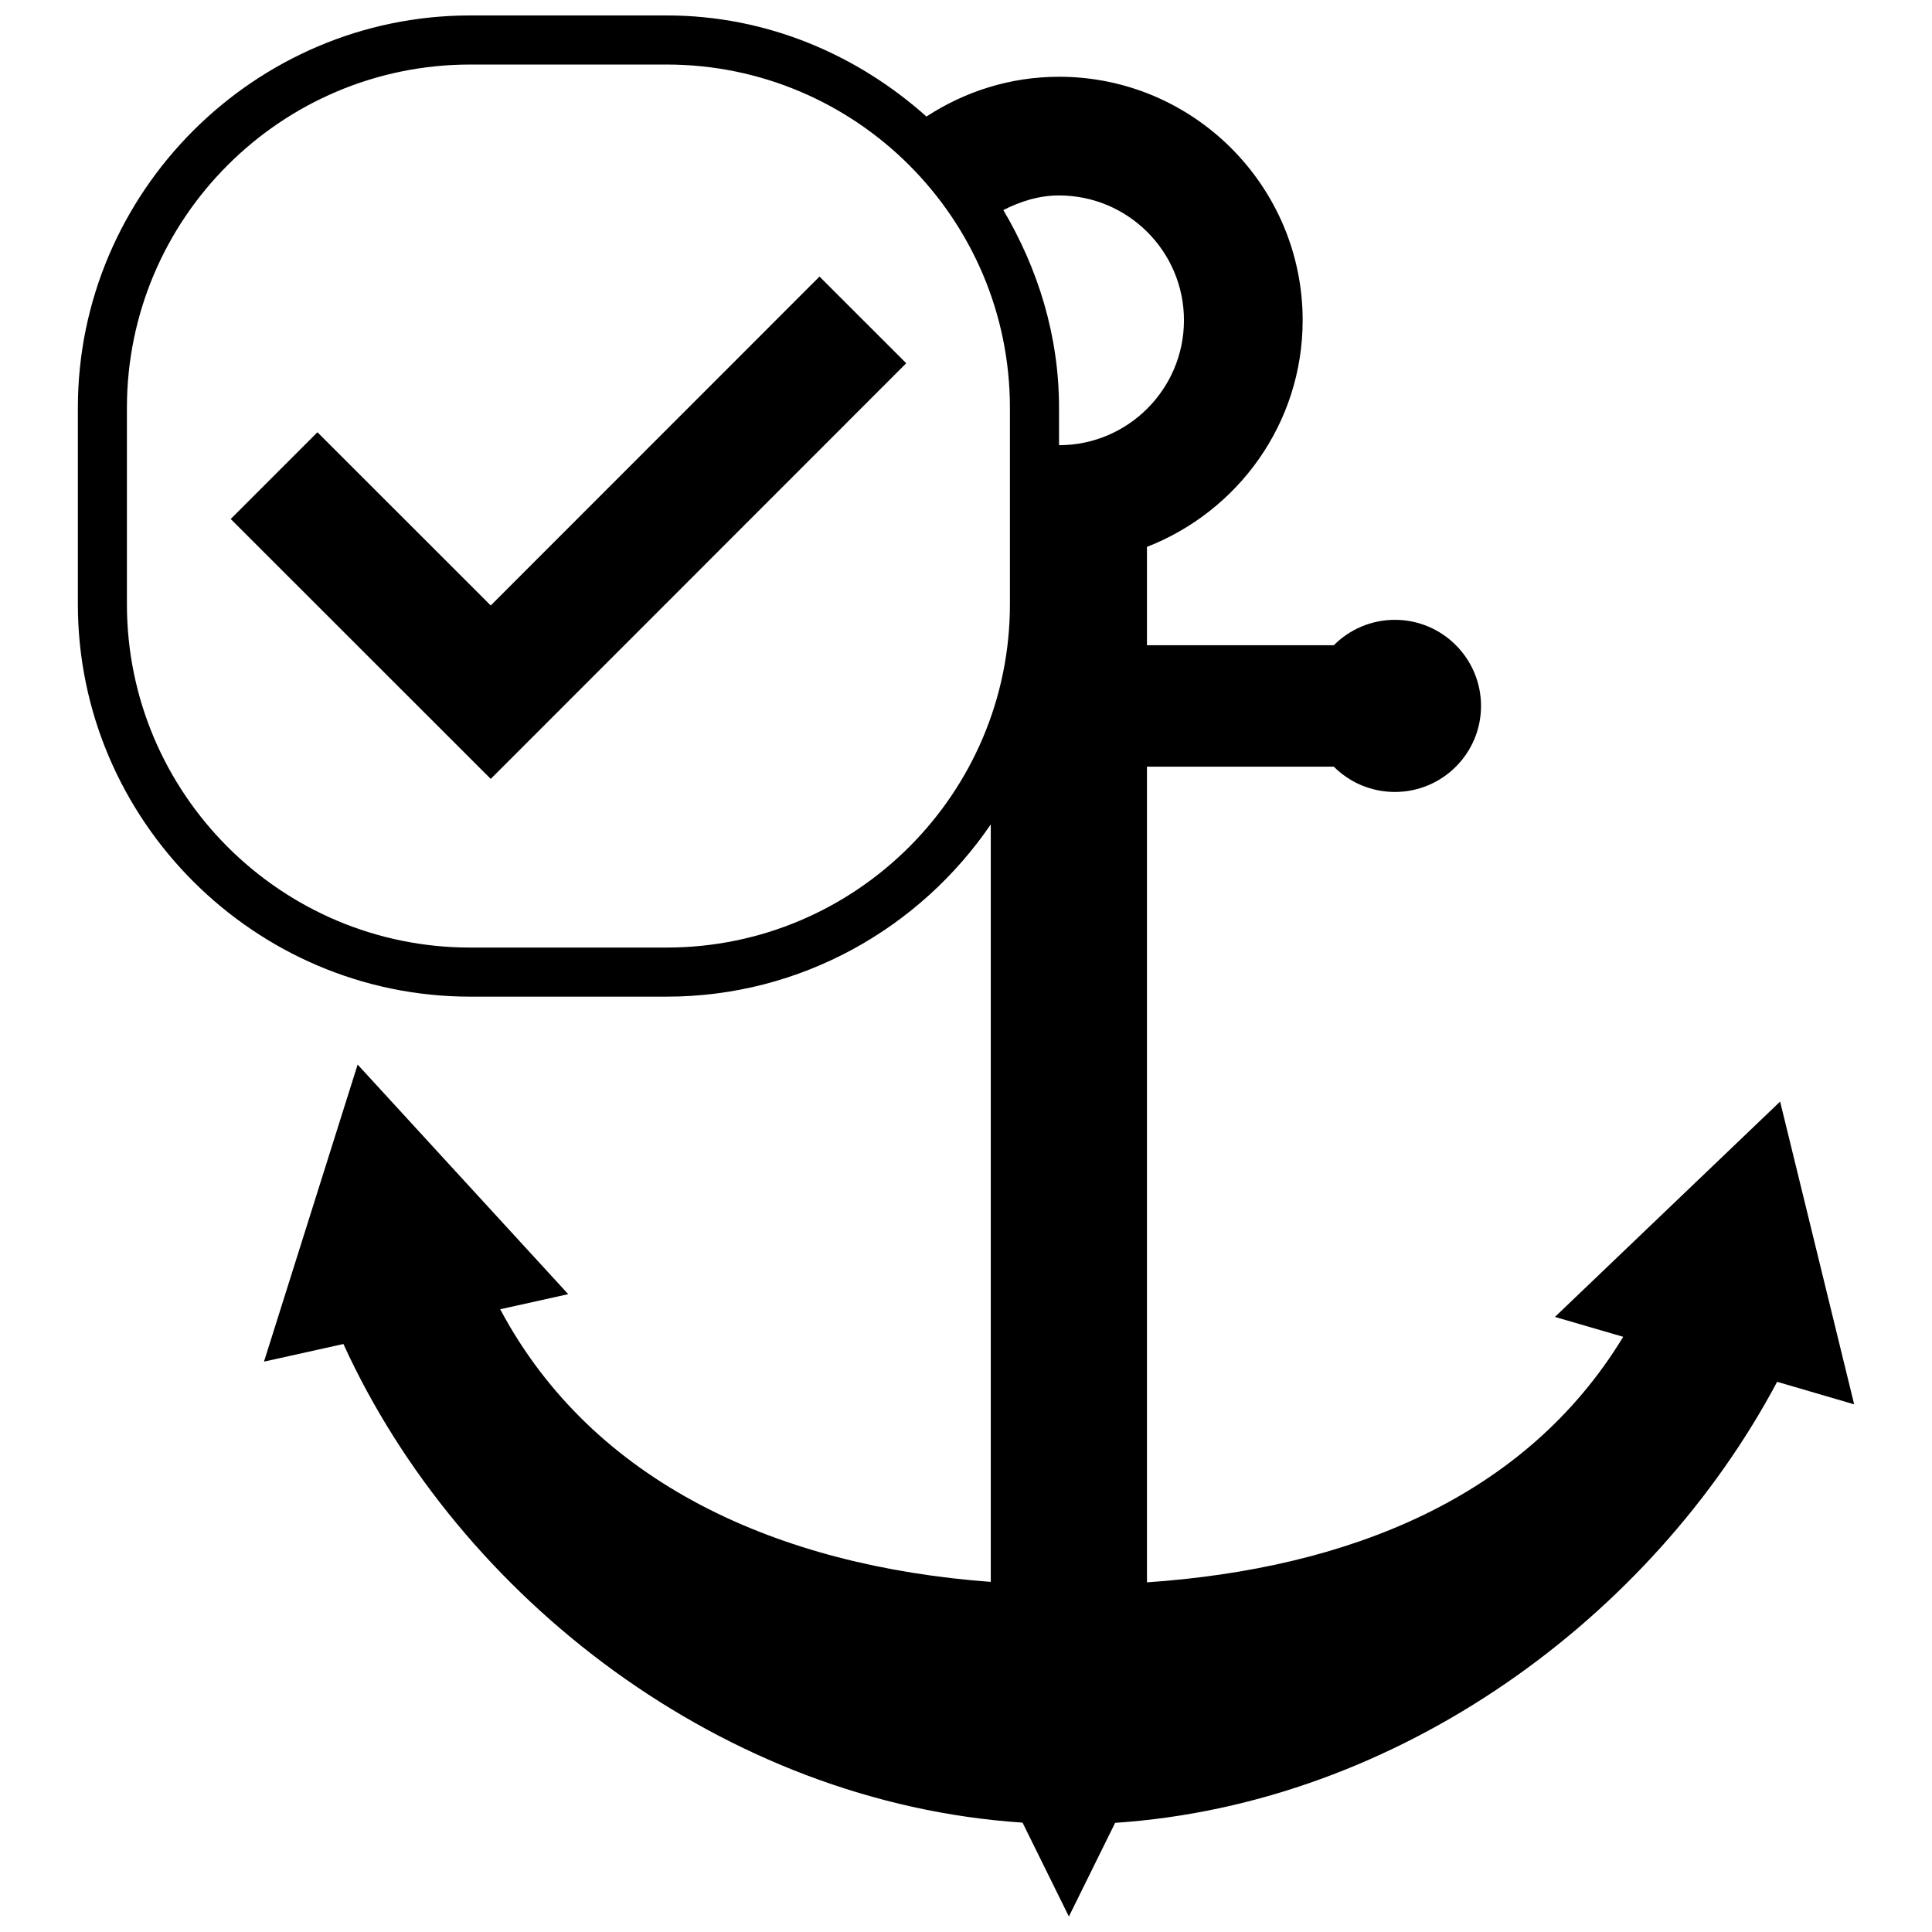
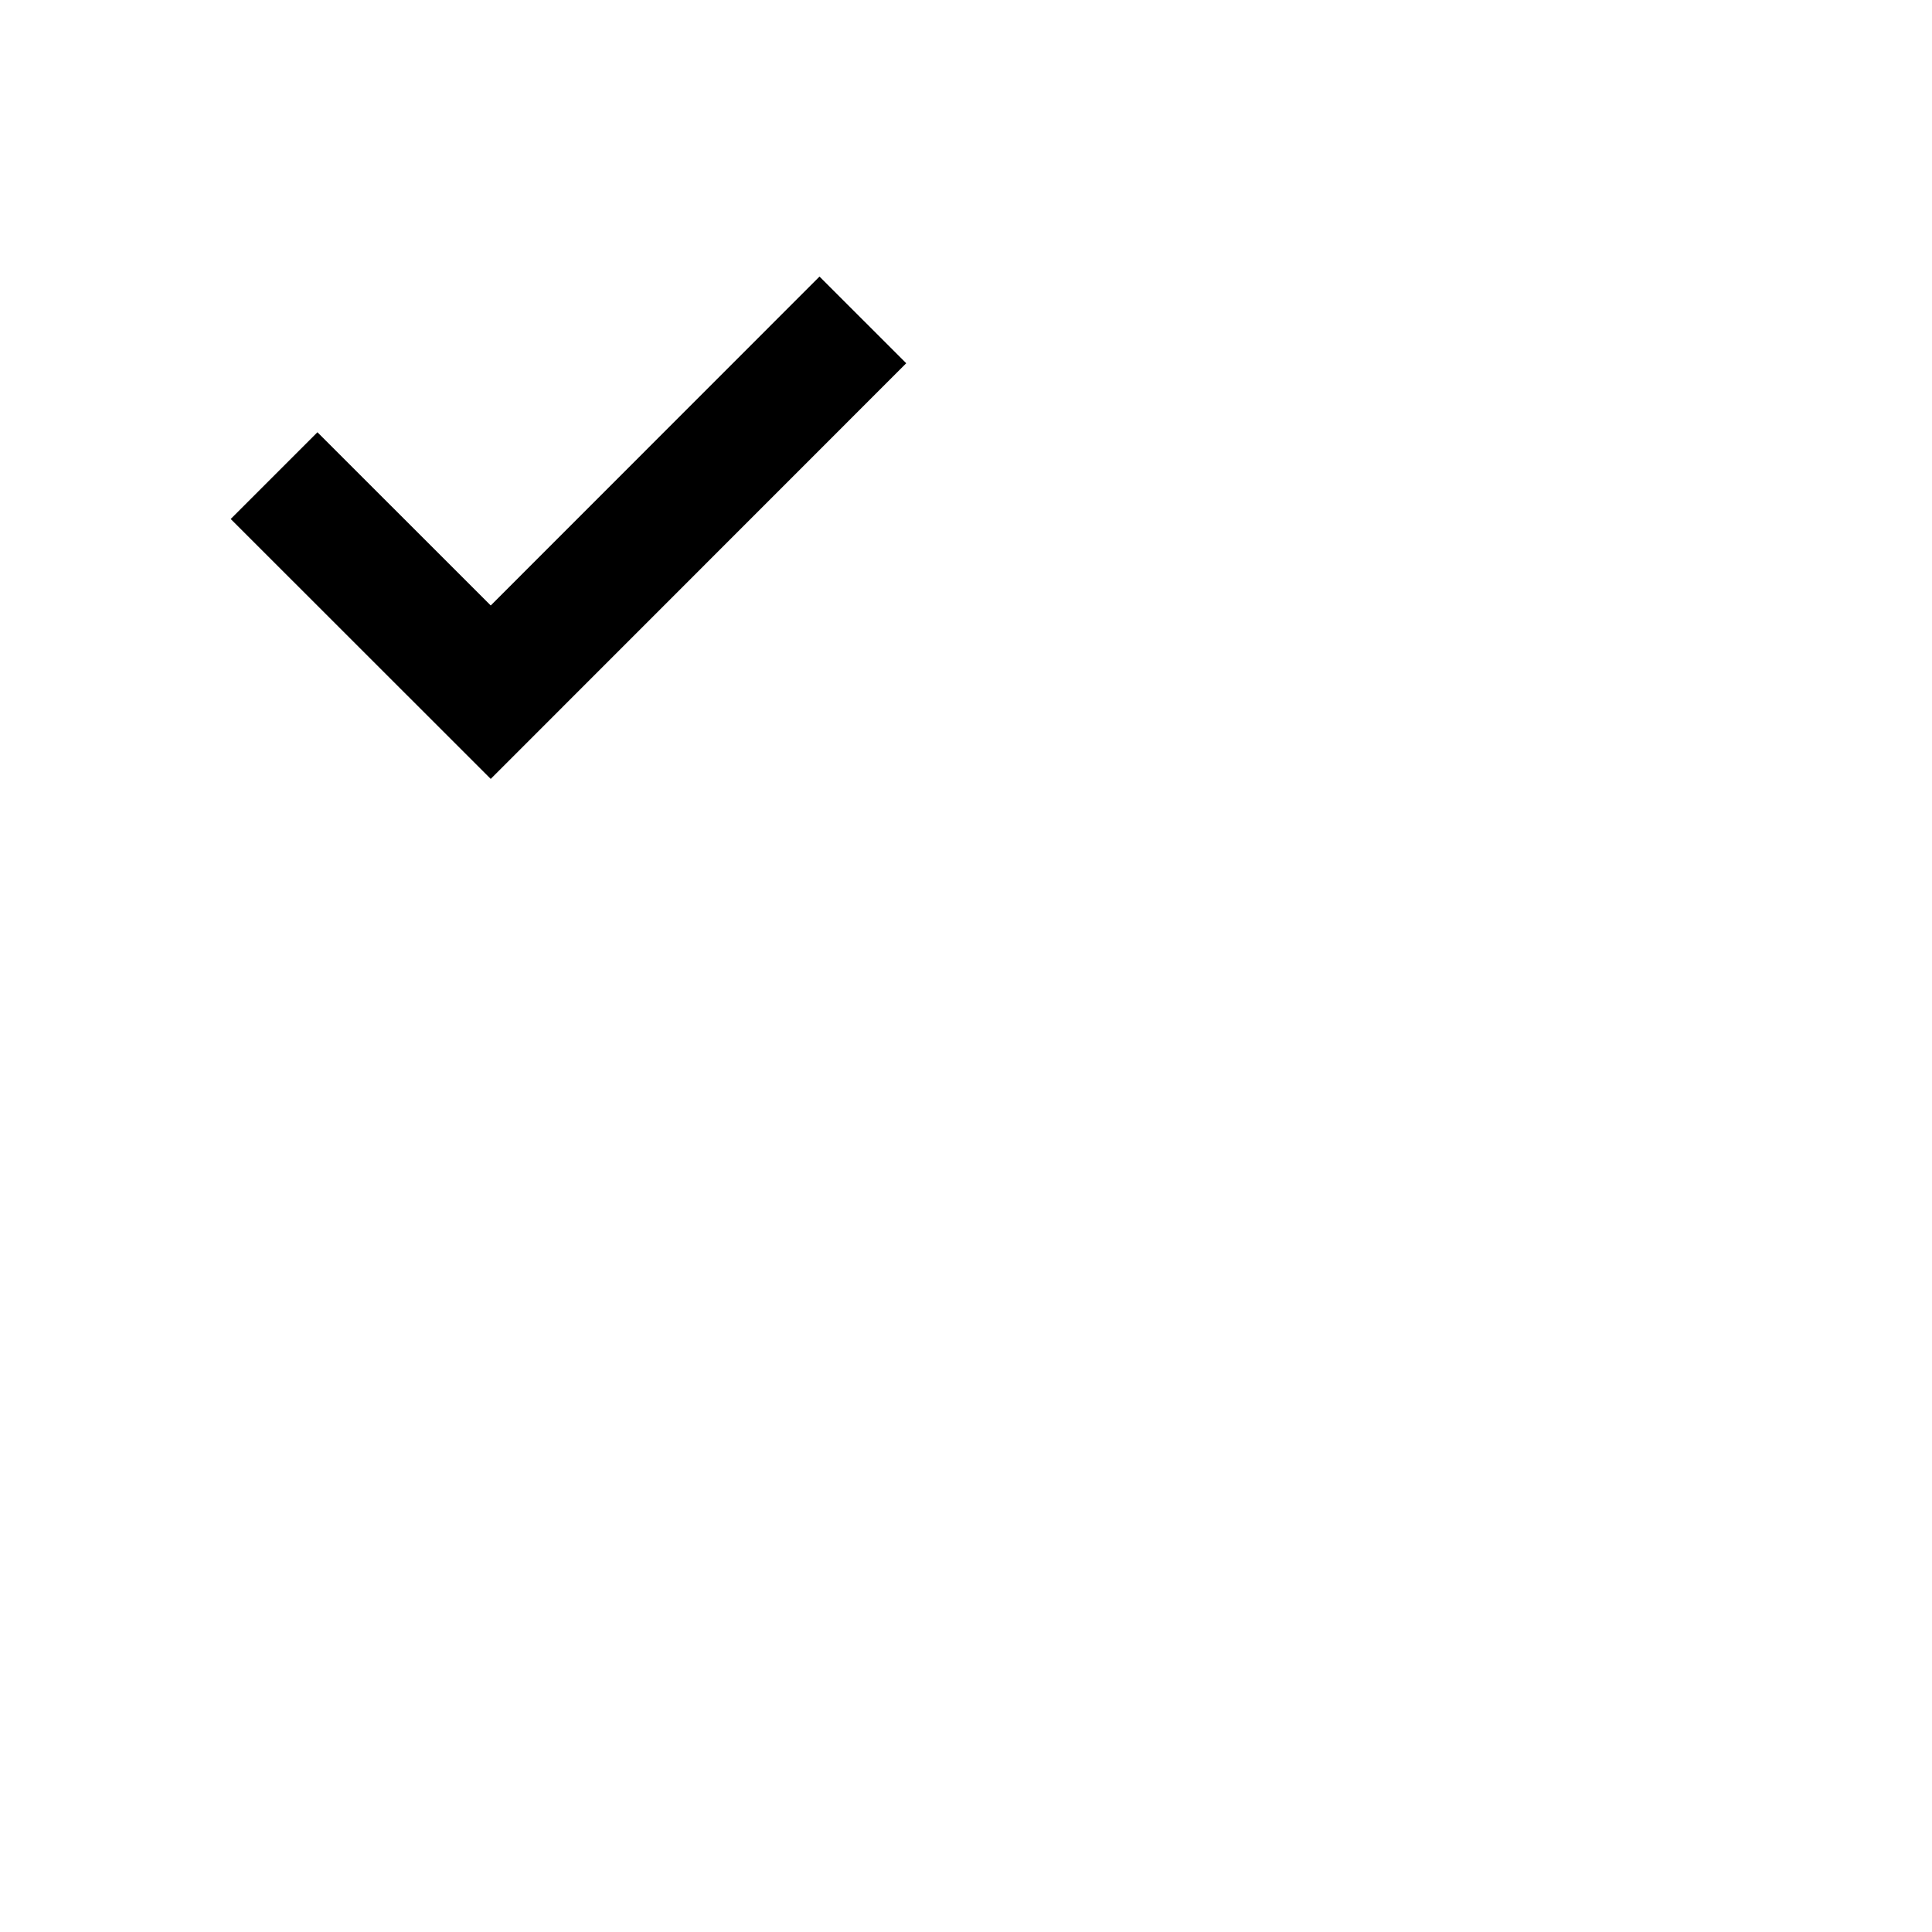
<svg xmlns="http://www.w3.org/2000/svg" width="800px" height="800px" version="1.1" viewBox="144 144 512 512">
  <defs>
    <clipPath id="a">
-       <path d="m164 148.09h472v503.81h-472z" />
-     </clipPath>
+       </clipPath>
  </defs>
  <g clip-path="url(#a)">
    <path d="m615.75 435.93-59.676 57.07 18.094 5.269c-25.93 42.664-72.816 61.395-126.21 65.07l-0.004-216.16h49.52c4.156 4.156 9.871 6.699 16.188 6.699 12.57 0 22.824-10.188 22.824-22.793 0-12.605-10.254-22.824-22.824-22.824-6.316 0-12.031 2.57-16.188 6.727h-49.52v-26.059c24.094-9.395 41.262-32.695 41.262-60.055 0-35.555-28.945-64.531-64.559-64.531-12.984 0-25.016 3.934-35.141 10.539-18.406-16.441-42.375-26.789-68.844-26.789h-52.059c-57.168 0-103.98 46.82-103.98 103.98v52.059c0 57.168 46.816 103.99 103.98 103.99h52.059c35.578 0 67.133-18.156 85.891-45.648v200.74c-56.277-4.188-105.38-26.062-130.01-72.246l18.031-4-55.809-60.844-24.816 78.723 21.043-4.672c30.758 67.359 100.81 121.61 179.98 126.84l12.281 24.883 12.254-24.824c75.289-5.047 142.27-54.531 175.44-116.88l20.414 5.969zm-204.11-131.79c0 50.152-40.824 90.973-90.973 90.973h-52.059c-50.152 0-90.973-40.824-90.973-90.973v-52.062c0-50.152 40.82-90.973 90.973-90.973h52.059c50.152 0 90.973 40.824 90.973 90.973zm13.016-42.156v-9.906c0-19.176-5.617-36.945-14.762-52.406 4.508-2.289 9.359-3.875 14.762-3.875 18.254 0 33.105 14.82 33.105 33.074 0 18.258-14.855 33.113-33.105 33.113z" />
  </g>
  <path d="m361.18 217.29 22.98 22.977-110.11 110.15-68.91-68.879 22.984-22.984 45.926 45.902z" />
</svg>